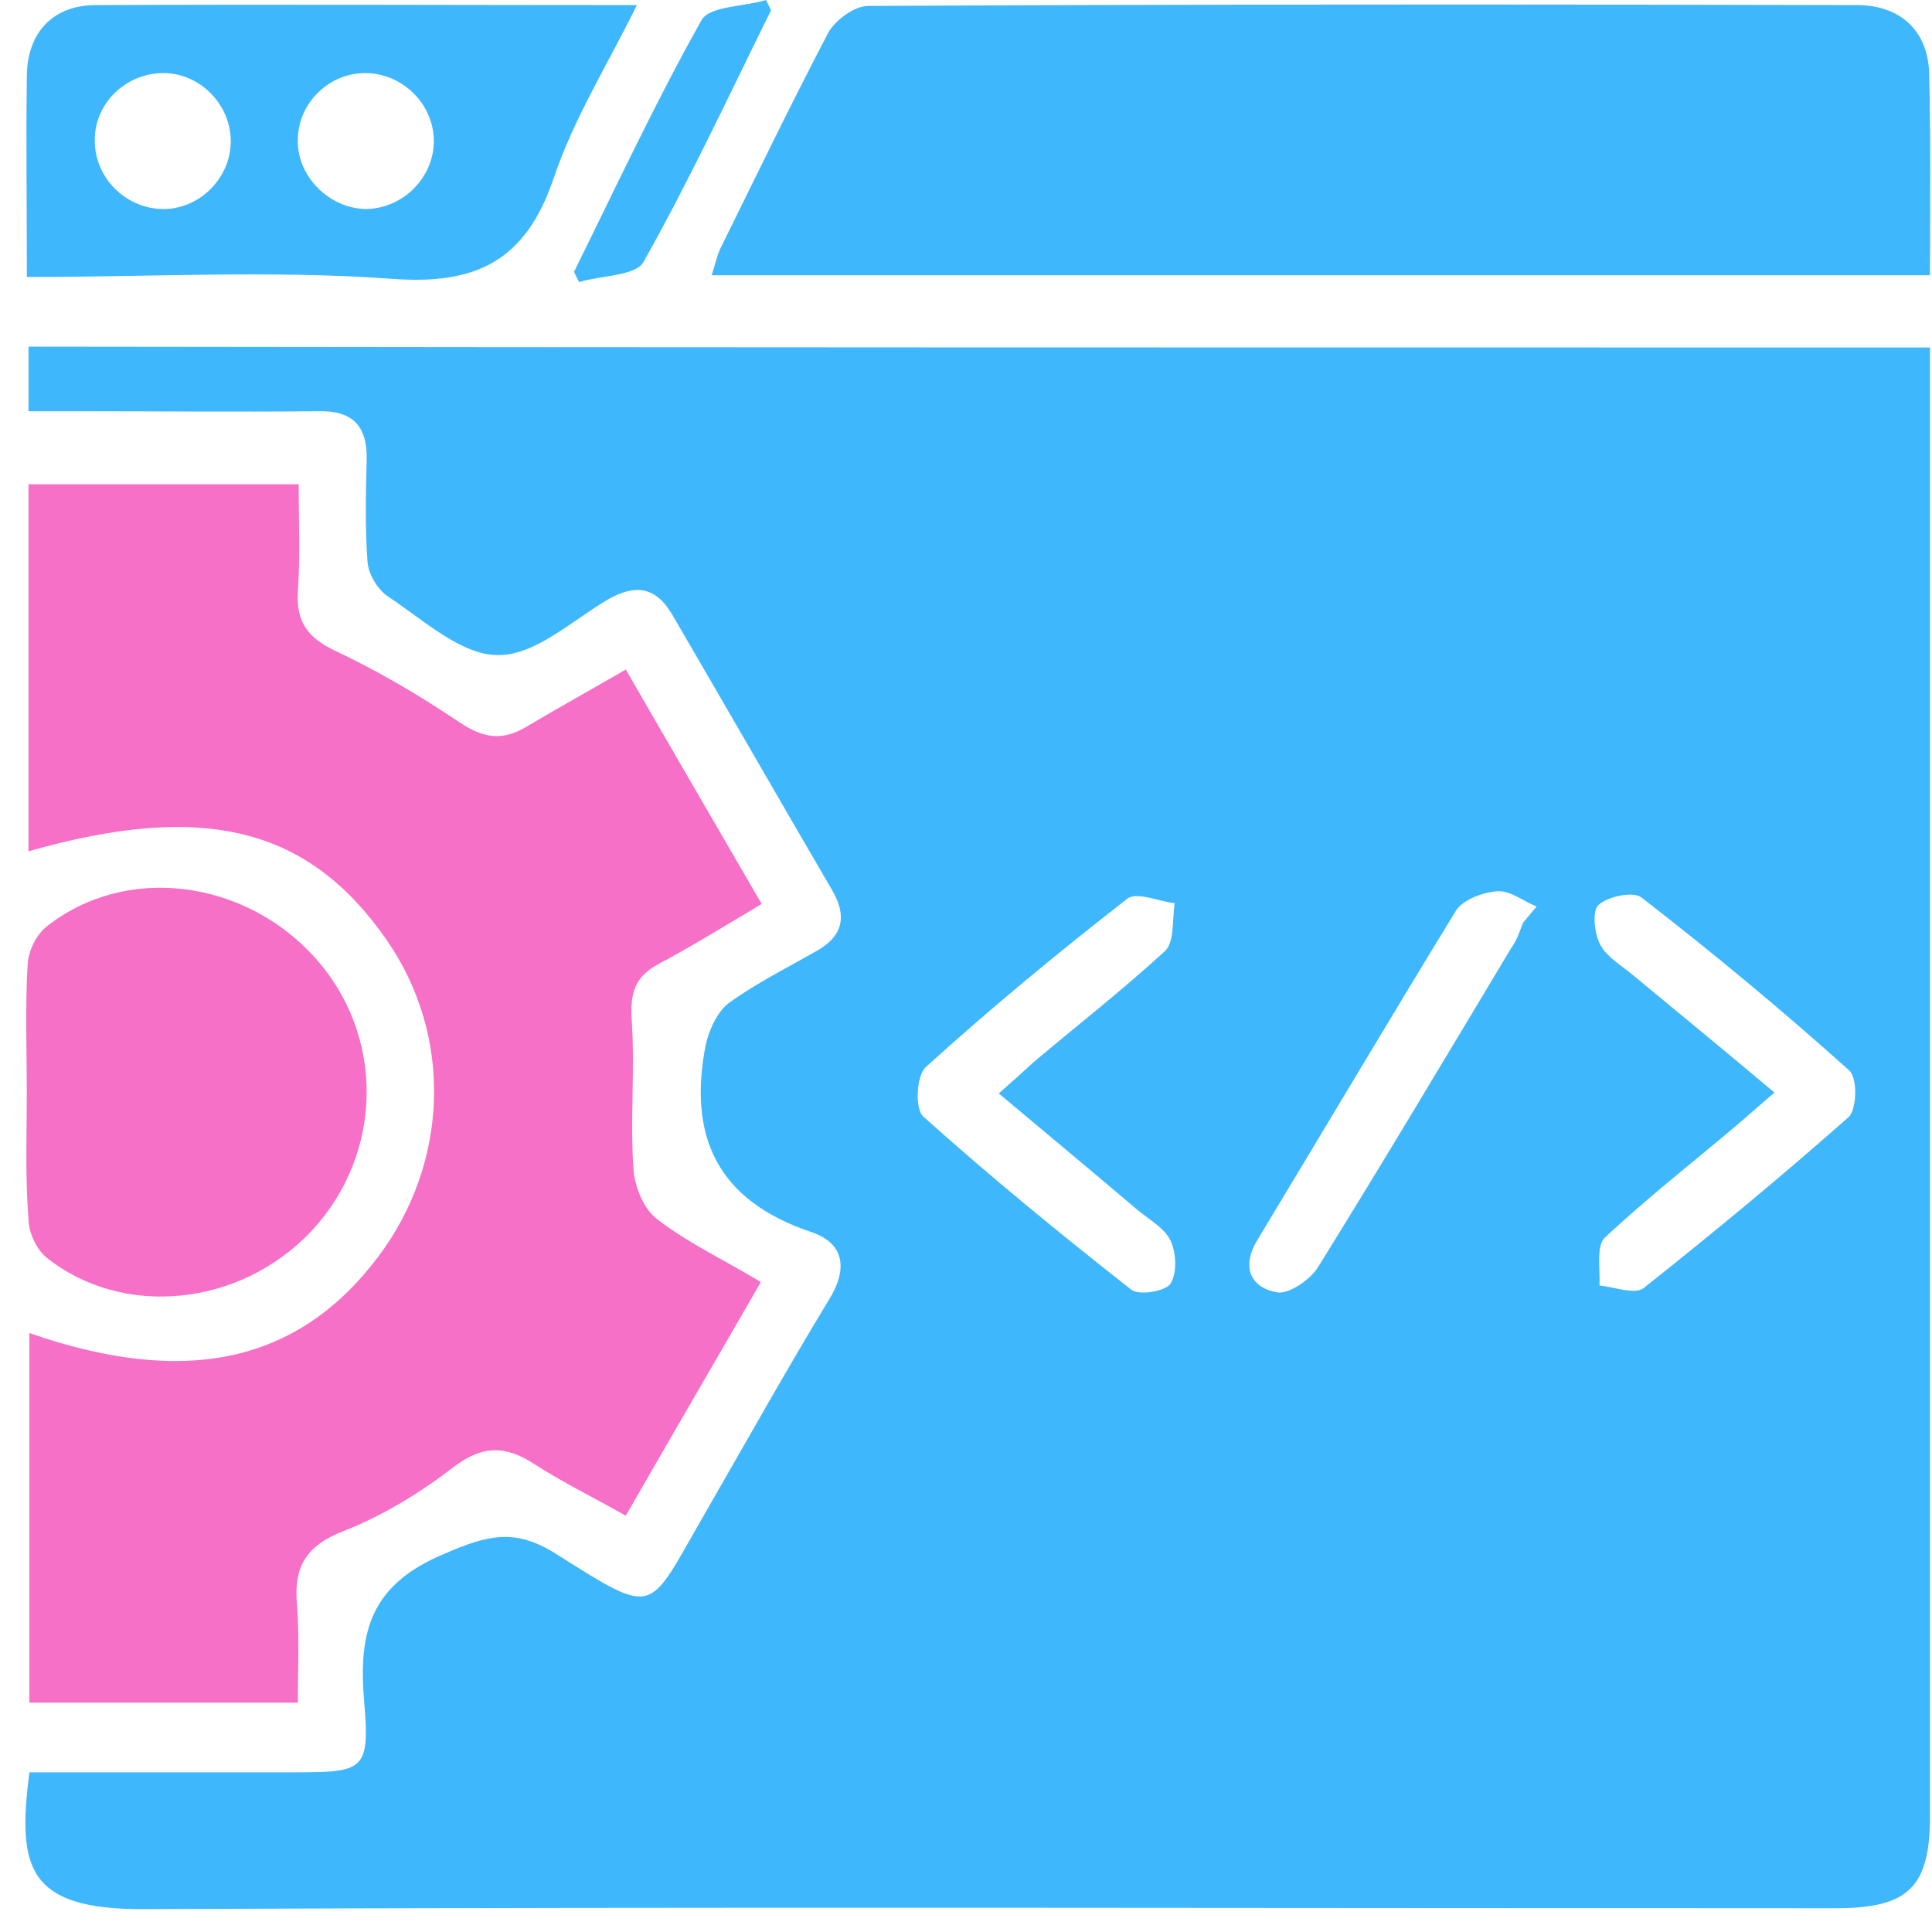
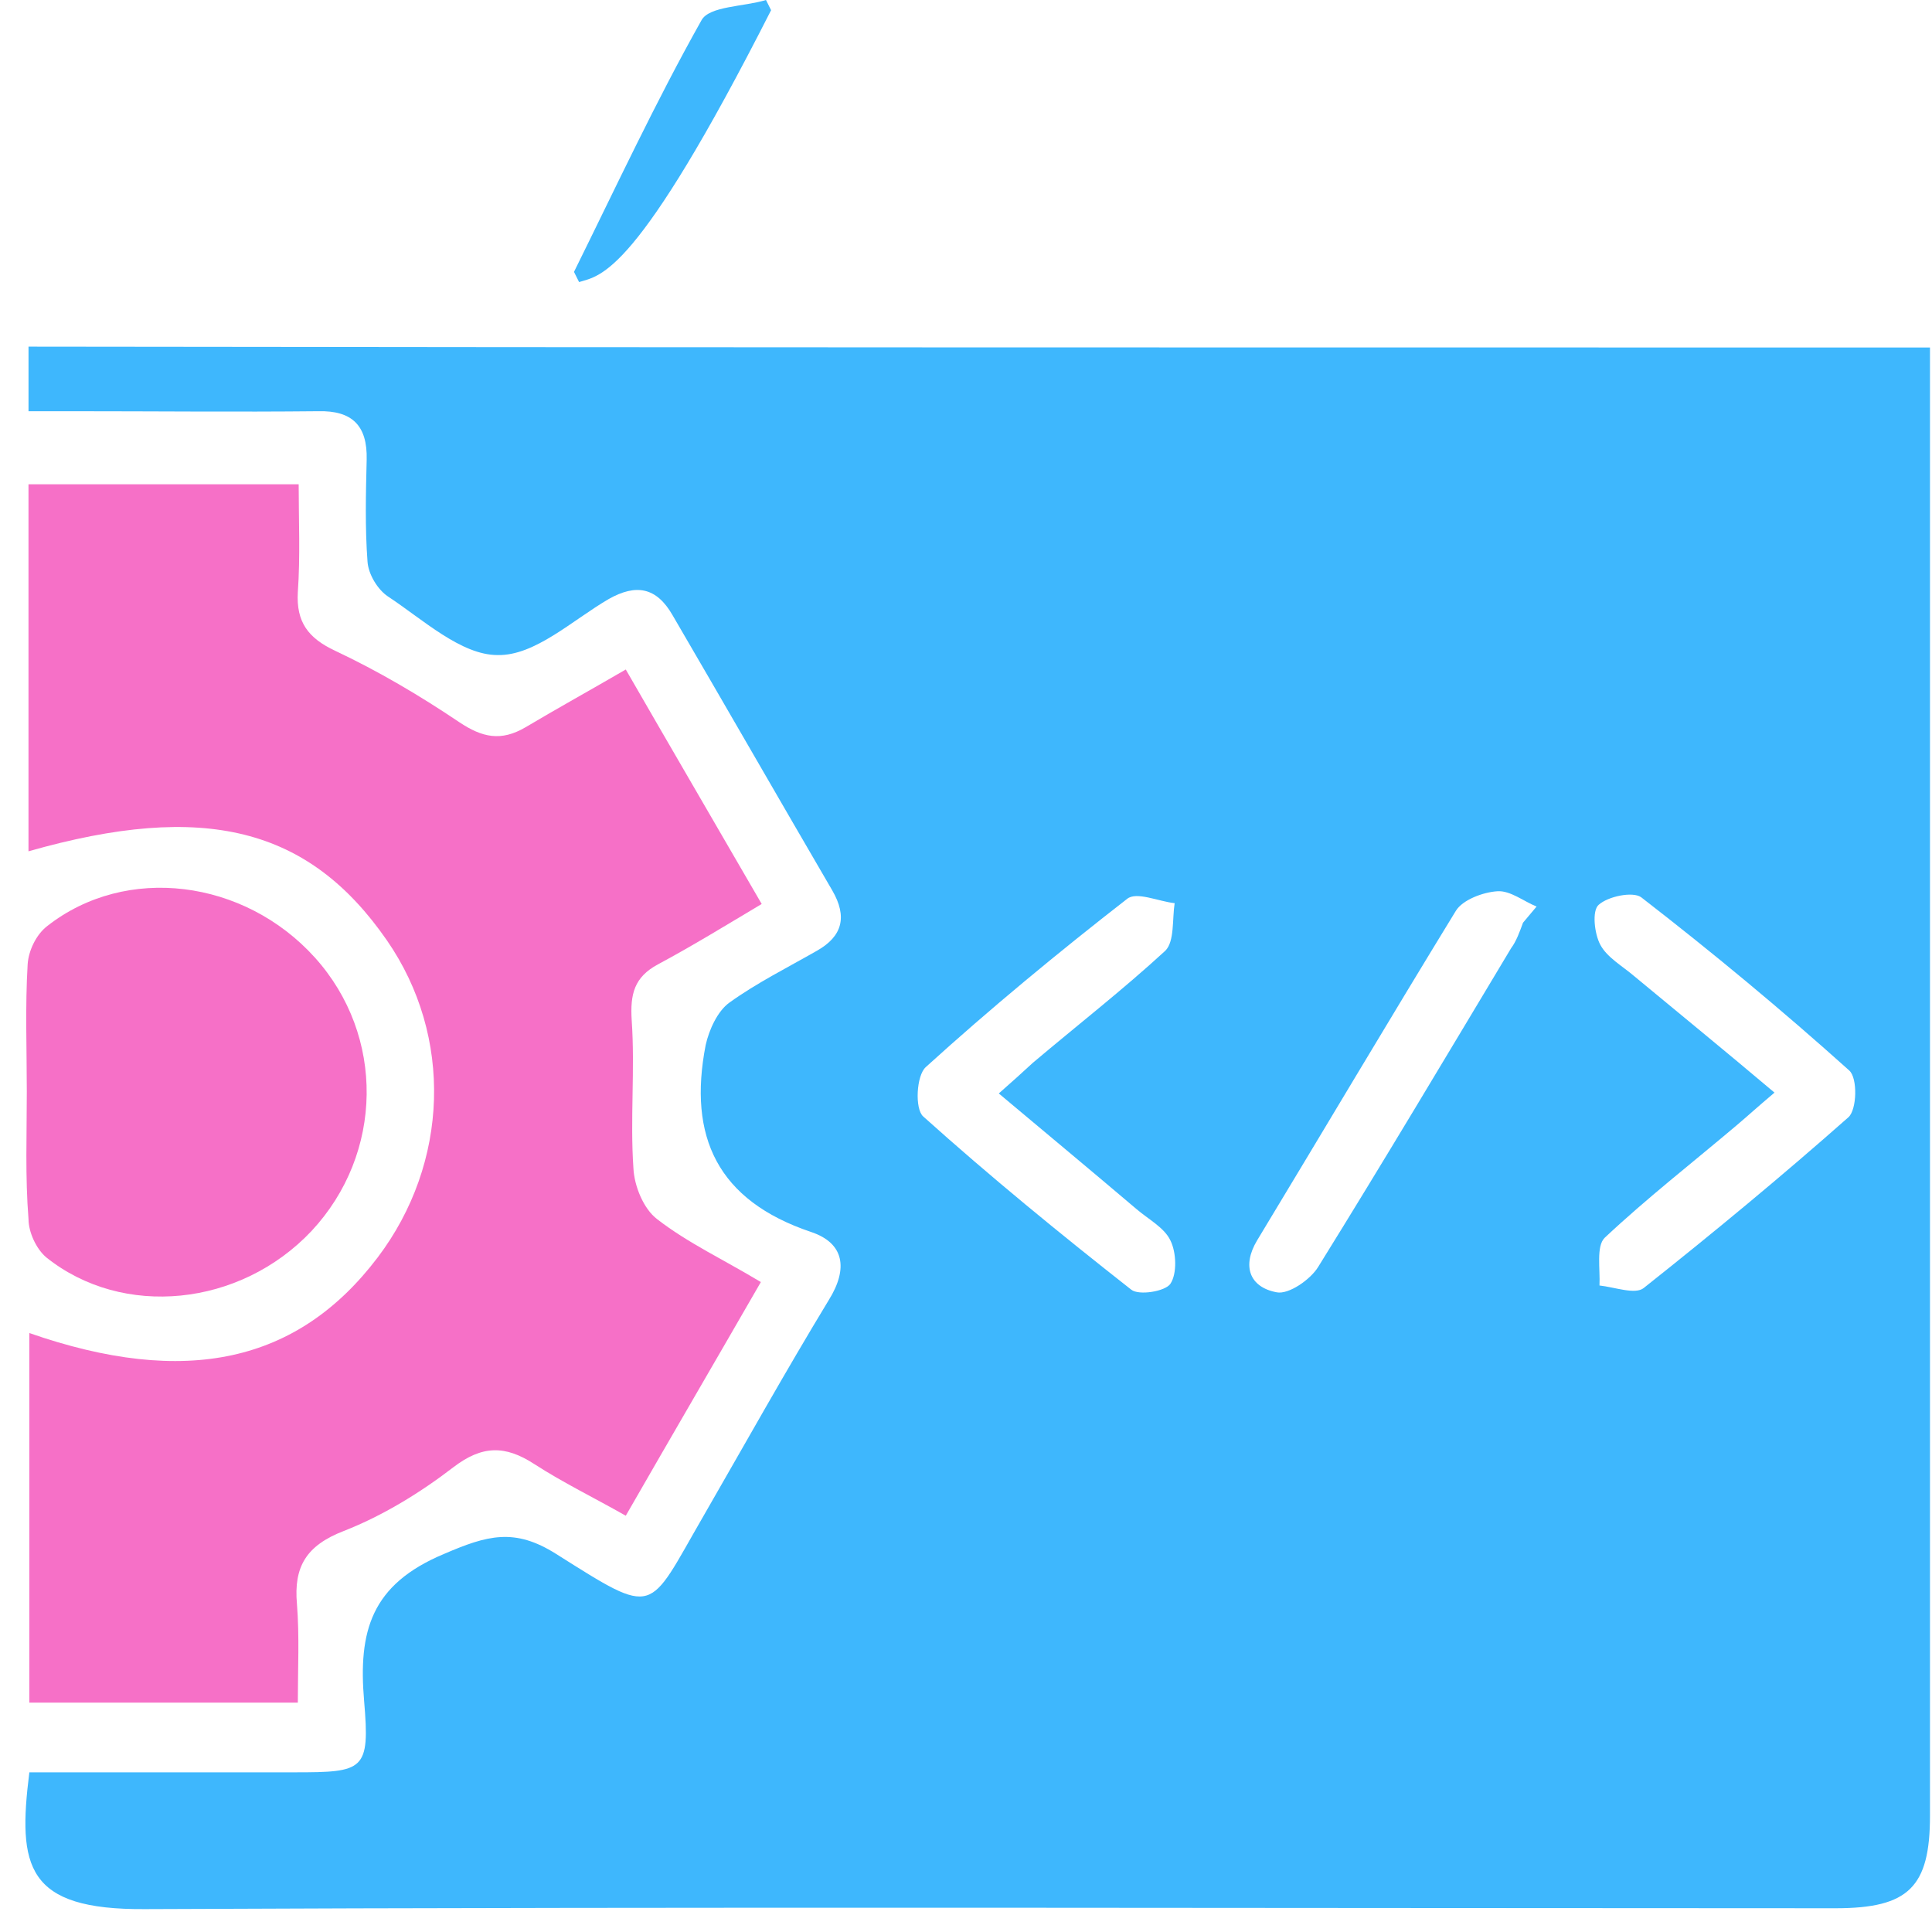
<svg xmlns="http://www.w3.org/2000/svg" width="71" height="71" viewBox="0 0 71 71" fill="none">
  <path d="M70.926 12.771C70.926 13.395 70.926 13.926 70.926 14.425C70.926 31.848 70.926 49.302 70.926 66.724C70.926 69.347 70.145 70.127 67.46 70.127C46.759 70.127 26.027 70.065 5.326 70.159C0.955 70.19 0.642 68.598 1.079 65.132C4.295 65.132 7.574 65.132 10.821 65.132C13.381 65.132 13.6 65.069 13.381 62.509C13.163 59.949 13.631 58.231 16.316 57.107C17.909 56.42 18.908 56.139 20.438 57.107C24.153 59.449 23.779 59.293 25.84 55.734C27.369 53.08 28.868 50.394 30.46 47.772C31.179 46.616 31.023 45.68 29.805 45.274C26.37 44.119 25.277 41.777 25.933 38.405C26.058 37.843 26.37 37.156 26.807 36.844C27.806 36.125 28.931 35.563 30.023 34.939C30.96 34.408 31.147 33.69 30.585 32.722C28.618 29.35 26.683 25.978 24.715 22.606C24.122 21.575 23.373 21.451 22.374 22.012C21.031 22.793 19.657 24.105 18.284 24.073C16.941 24.073 15.536 22.762 14.256 21.919C13.881 21.669 13.537 21.107 13.506 20.639C13.413 19.39 13.444 18.141 13.475 16.892C13.506 15.643 12.944 15.081 11.695 15.112C8.667 15.143 5.669 15.112 2.641 15.112C2.141 15.112 1.61 15.112 1.048 15.112C1.048 14.269 1.048 13.551 1.048 12.739C24.278 12.771 47.508 12.771 70.926 12.771ZM36.705 40.184C37.205 39.747 37.579 39.404 37.954 39.06C39.578 37.687 41.264 36.375 42.825 34.939C43.168 34.596 43.075 33.784 43.168 33.191C42.575 33.128 41.763 32.753 41.42 33.034C38.891 35.001 36.393 37.062 34.02 39.217C33.676 39.529 33.614 40.746 33.926 41.028C36.393 43.244 38.953 45.336 41.576 47.397C41.857 47.616 42.825 47.459 43.012 47.178C43.262 46.804 43.231 46.023 43.012 45.586C42.794 45.118 42.2 44.806 41.763 44.431C40.108 43.026 38.454 41.652 36.705 40.184ZM65.212 40.153C64.619 40.653 64.244 40.996 63.838 41.34C62.215 42.714 60.529 44.025 58.967 45.492C58.655 45.805 58.811 46.648 58.78 47.241C59.342 47.303 60.091 47.584 60.404 47.335C62.964 45.305 65.493 43.213 67.928 41.059C68.241 40.778 68.272 39.622 67.96 39.341C65.493 37.125 62.933 35.001 60.31 32.972C59.998 32.753 59.092 32.941 58.749 33.253C58.499 33.471 58.593 34.315 58.811 34.72C59.061 35.189 59.623 35.501 60.06 35.876C61.715 37.249 63.401 38.623 65.212 40.153ZM55.97 33.909C56.126 33.721 56.313 33.503 56.469 33.315C56.001 33.128 55.502 32.722 55.033 32.753C54.502 32.785 53.753 33.066 53.503 33.471C51.037 37.499 48.632 41.558 46.197 45.586C45.635 46.523 45.916 47.303 46.915 47.491C47.352 47.584 48.164 47.022 48.445 46.554C50.849 42.682 53.191 38.748 55.533 34.845C55.72 34.596 55.845 34.252 55.97 33.909Z" fill="#3EB7FD" />
  <path d="M1.078 48.989C6.823 50.987 10.945 50.082 13.88 46.21C16.502 42.744 16.659 38.092 14.223 34.564C11.351 30.411 7.51 29.443 1.047 31.285C1.047 26.82 1.047 22.355 1.047 17.797C4.294 17.797 7.541 17.797 10.976 17.797C10.976 19.108 11.038 20.451 10.945 21.762C10.882 22.855 11.319 23.448 12.319 23.917C13.911 24.666 15.441 25.572 16.877 26.539C17.72 27.101 18.407 27.258 19.312 26.727C20.468 26.04 21.654 25.384 22.997 24.604C24.652 27.476 26.275 30.255 27.992 33.221C26.681 34.002 25.463 34.751 24.183 35.438C23.309 35.906 23.153 36.531 23.215 37.499C23.34 39.31 23.153 41.121 23.278 42.932C23.309 43.587 23.652 44.43 24.152 44.805C25.276 45.679 26.619 46.304 27.961 47.115C26.306 49.988 24.683 52.767 22.997 55.702C21.841 55.046 20.686 54.484 19.625 53.797C18.563 53.11 17.72 53.11 16.659 53.922C15.441 54.859 14.067 55.702 12.631 56.264C11.257 56.795 10.789 57.575 10.913 58.949C11.007 60.136 10.945 61.322 10.945 62.571C7.604 62.571 4.388 62.571 1.078 62.571C1.078 58.075 1.078 53.547 1.078 48.989Z" fill="#F670C7" />
-   <path d="M70.926 10.117C55.908 10.117 41.108 10.117 26.152 10.117C26.277 9.742 26.34 9.43 26.465 9.149C27.776 6.495 29.056 3.841 30.43 1.218C30.68 0.75 31.398 0.219 31.897 0.219C44.012 0.156 56.127 0.156 68.241 0.188C69.834 0.188 70.833 1.124 70.895 2.654C70.958 5.09 70.926 7.525 70.926 10.117Z" fill="#3EB7FD" />
-   <path d="M0.987 10.179C0.987 7.525 0.955 5.152 0.987 2.748C1.018 1.187 1.954 0.188 3.516 0.188C10.072 0.156 16.598 0.188 23.405 0.188C22.312 2.405 21.063 4.403 20.345 6.557C19.315 9.586 17.504 10.491 14.35 10.242C9.948 9.929 5.545 10.179 0.987 10.179ZM3.484 5.183C3.484 6.526 4.608 7.65 5.951 7.681C7.294 7.713 8.449 6.588 8.48 5.246C8.511 3.841 7.325 2.654 5.951 2.686C4.577 2.717 3.453 3.841 3.484 5.183ZM15.942 5.183C15.942 3.841 14.818 2.717 13.476 2.686C12.133 2.654 10.978 3.747 10.947 5.09C10.884 6.464 12.102 7.681 13.476 7.681C14.818 7.65 15.942 6.526 15.942 5.183Z" fill="#3EB7FD" />
  <path d="M0.985 40.121C0.985 38.56 0.923 36.999 1.016 35.438C1.048 34.938 1.329 34.345 1.735 34.033C4.638 31.753 8.978 32.315 11.57 35.188C14.161 38.06 14.099 42.401 11.445 45.242C8.822 48.021 4.513 48.458 1.703 46.21C1.329 45.898 1.048 45.273 1.048 44.805C0.923 43.243 0.985 41.682 0.985 40.121Z" fill="#F670C7" />
-   <path d="M28.337 0.375C26.808 3.466 25.34 6.619 23.654 9.617C23.373 10.148 22.093 10.116 21.281 10.366C21.219 10.241 21.156 10.116 21.094 9.991C22.624 6.9 24.091 3.747 25.777 0.749C26.058 0.219 27.338 0.25 28.15 0C28.213 0.125 28.275 0.25 28.337 0.375Z" fill="#3EB7FD" />
+   <path d="M28.337 0.375C23.373 10.148 22.093 10.116 21.281 10.366C21.219 10.241 21.156 10.116 21.094 9.991C22.624 6.9 24.091 3.747 25.777 0.749C26.058 0.219 27.338 0.25 28.15 0C28.213 0.125 28.275 0.25 28.337 0.375Z" fill="#3EB7FD" />
</svg>